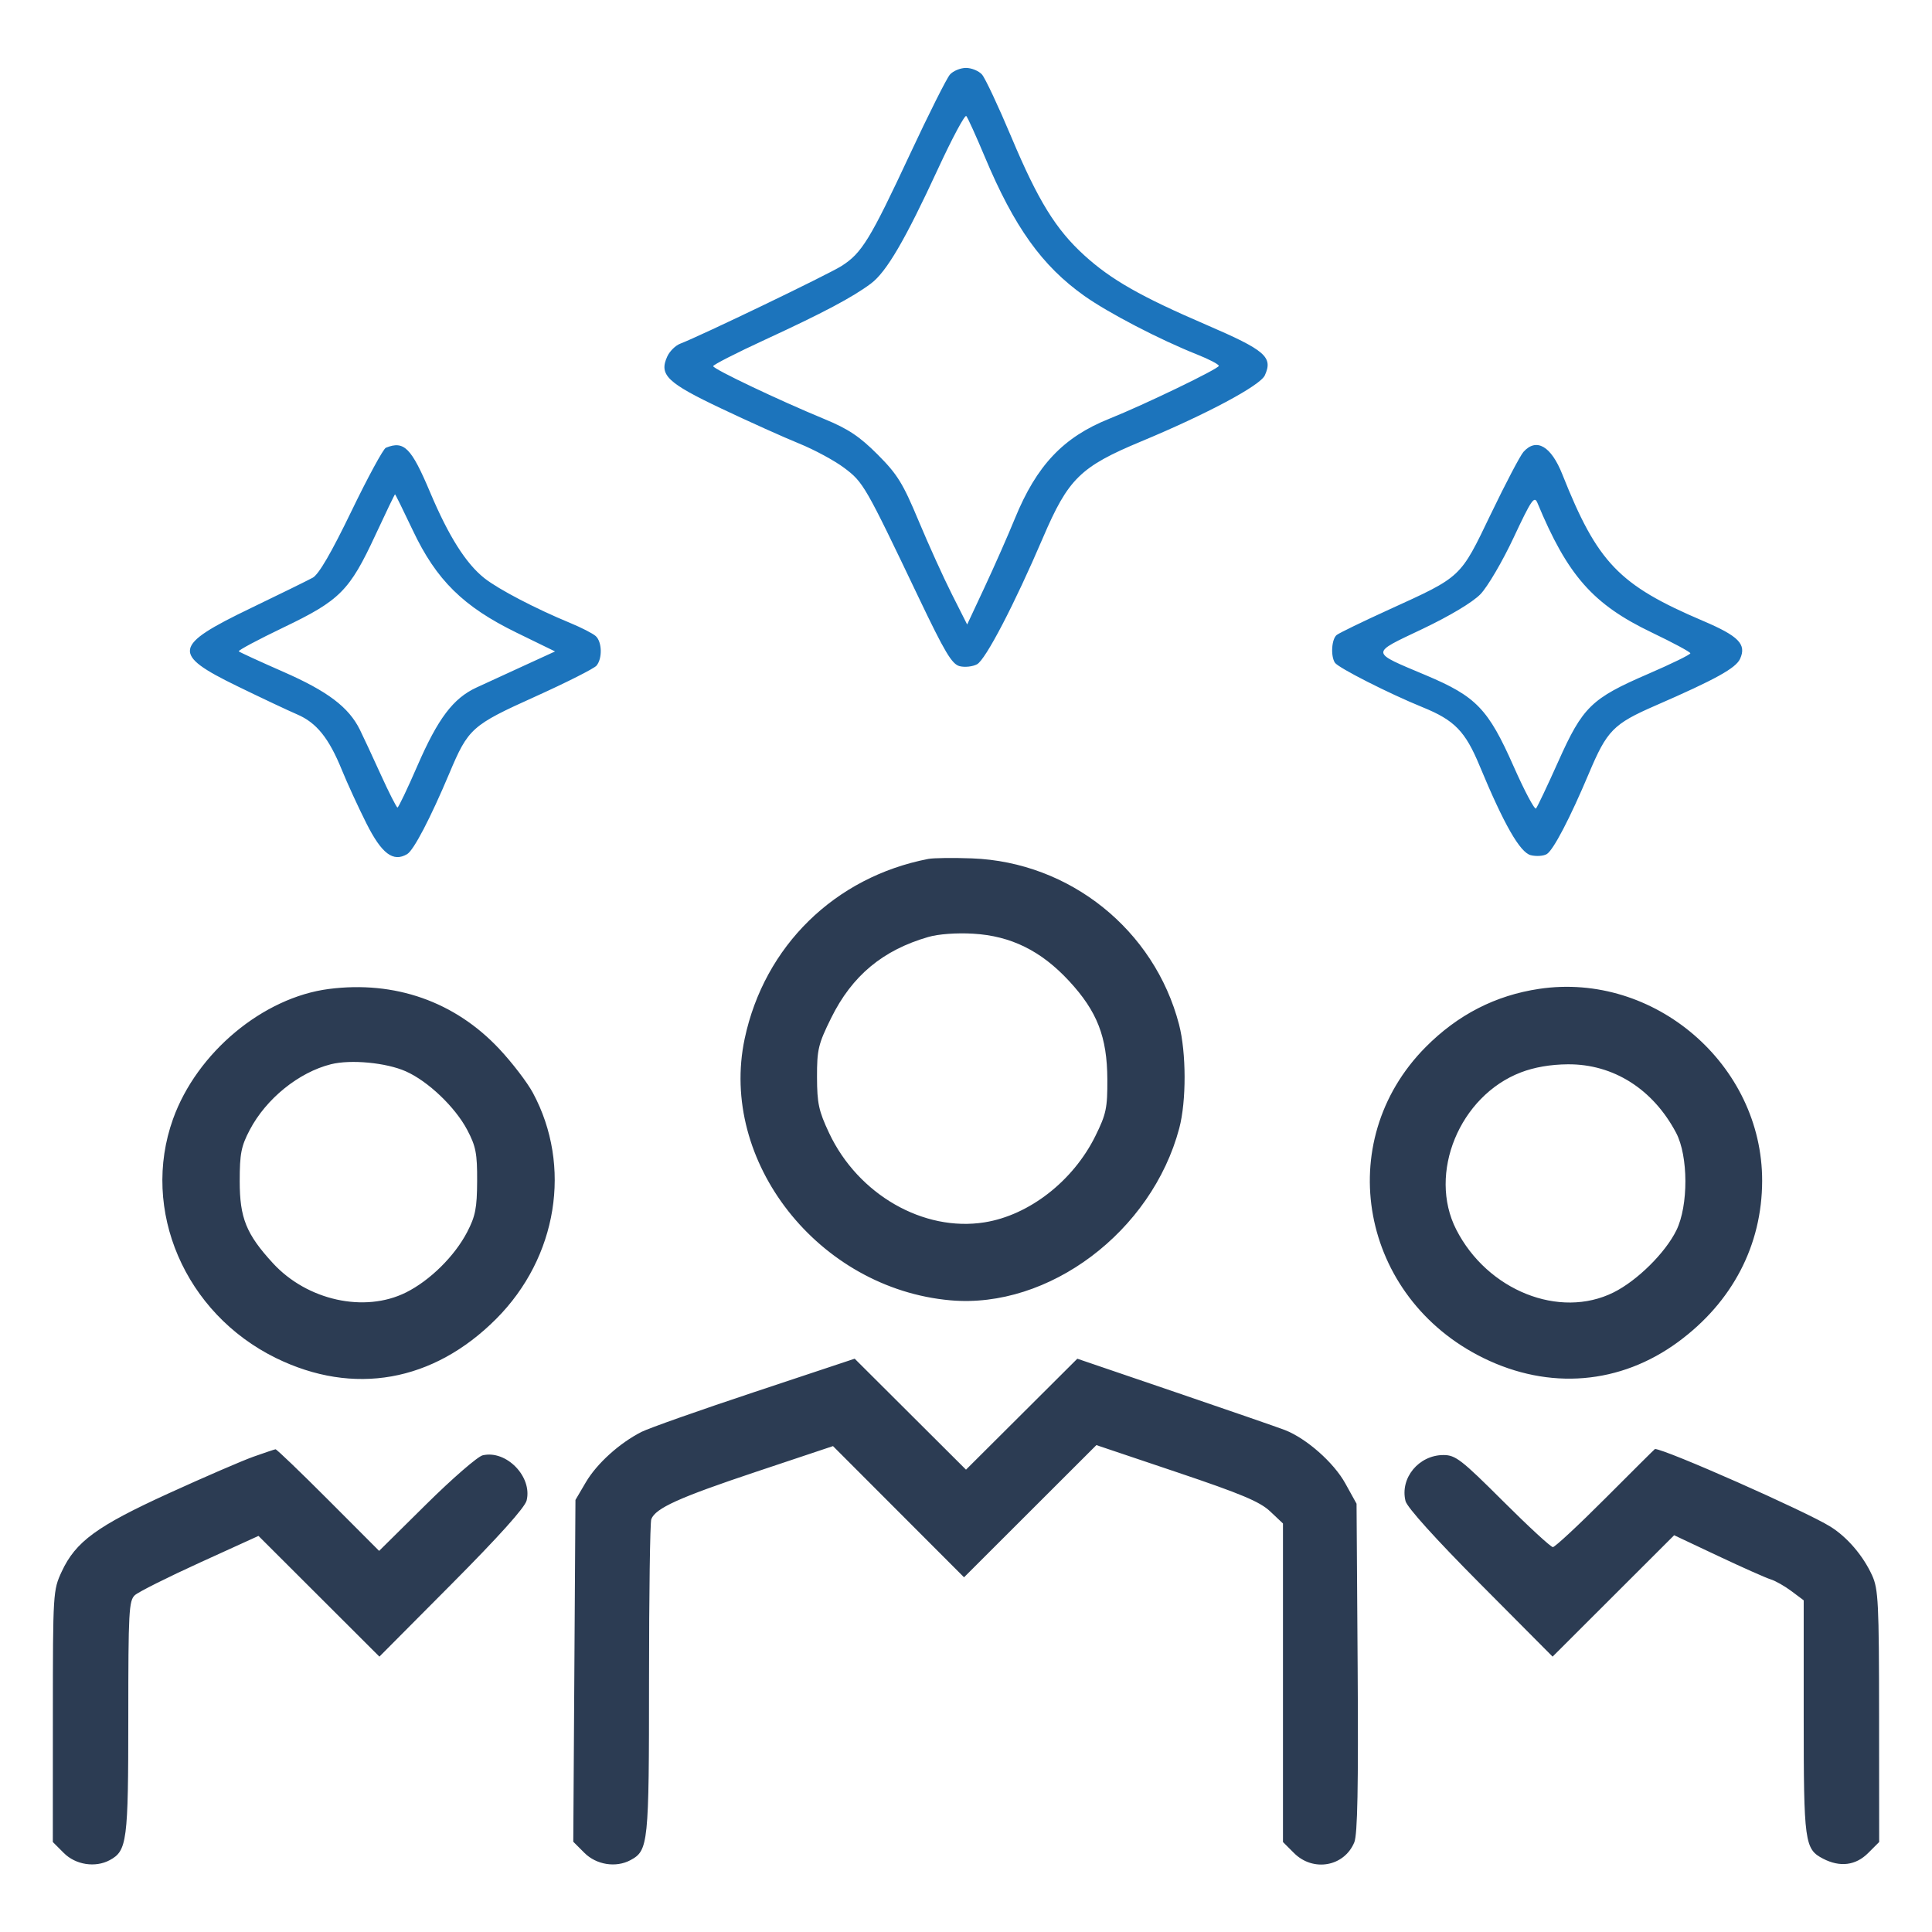
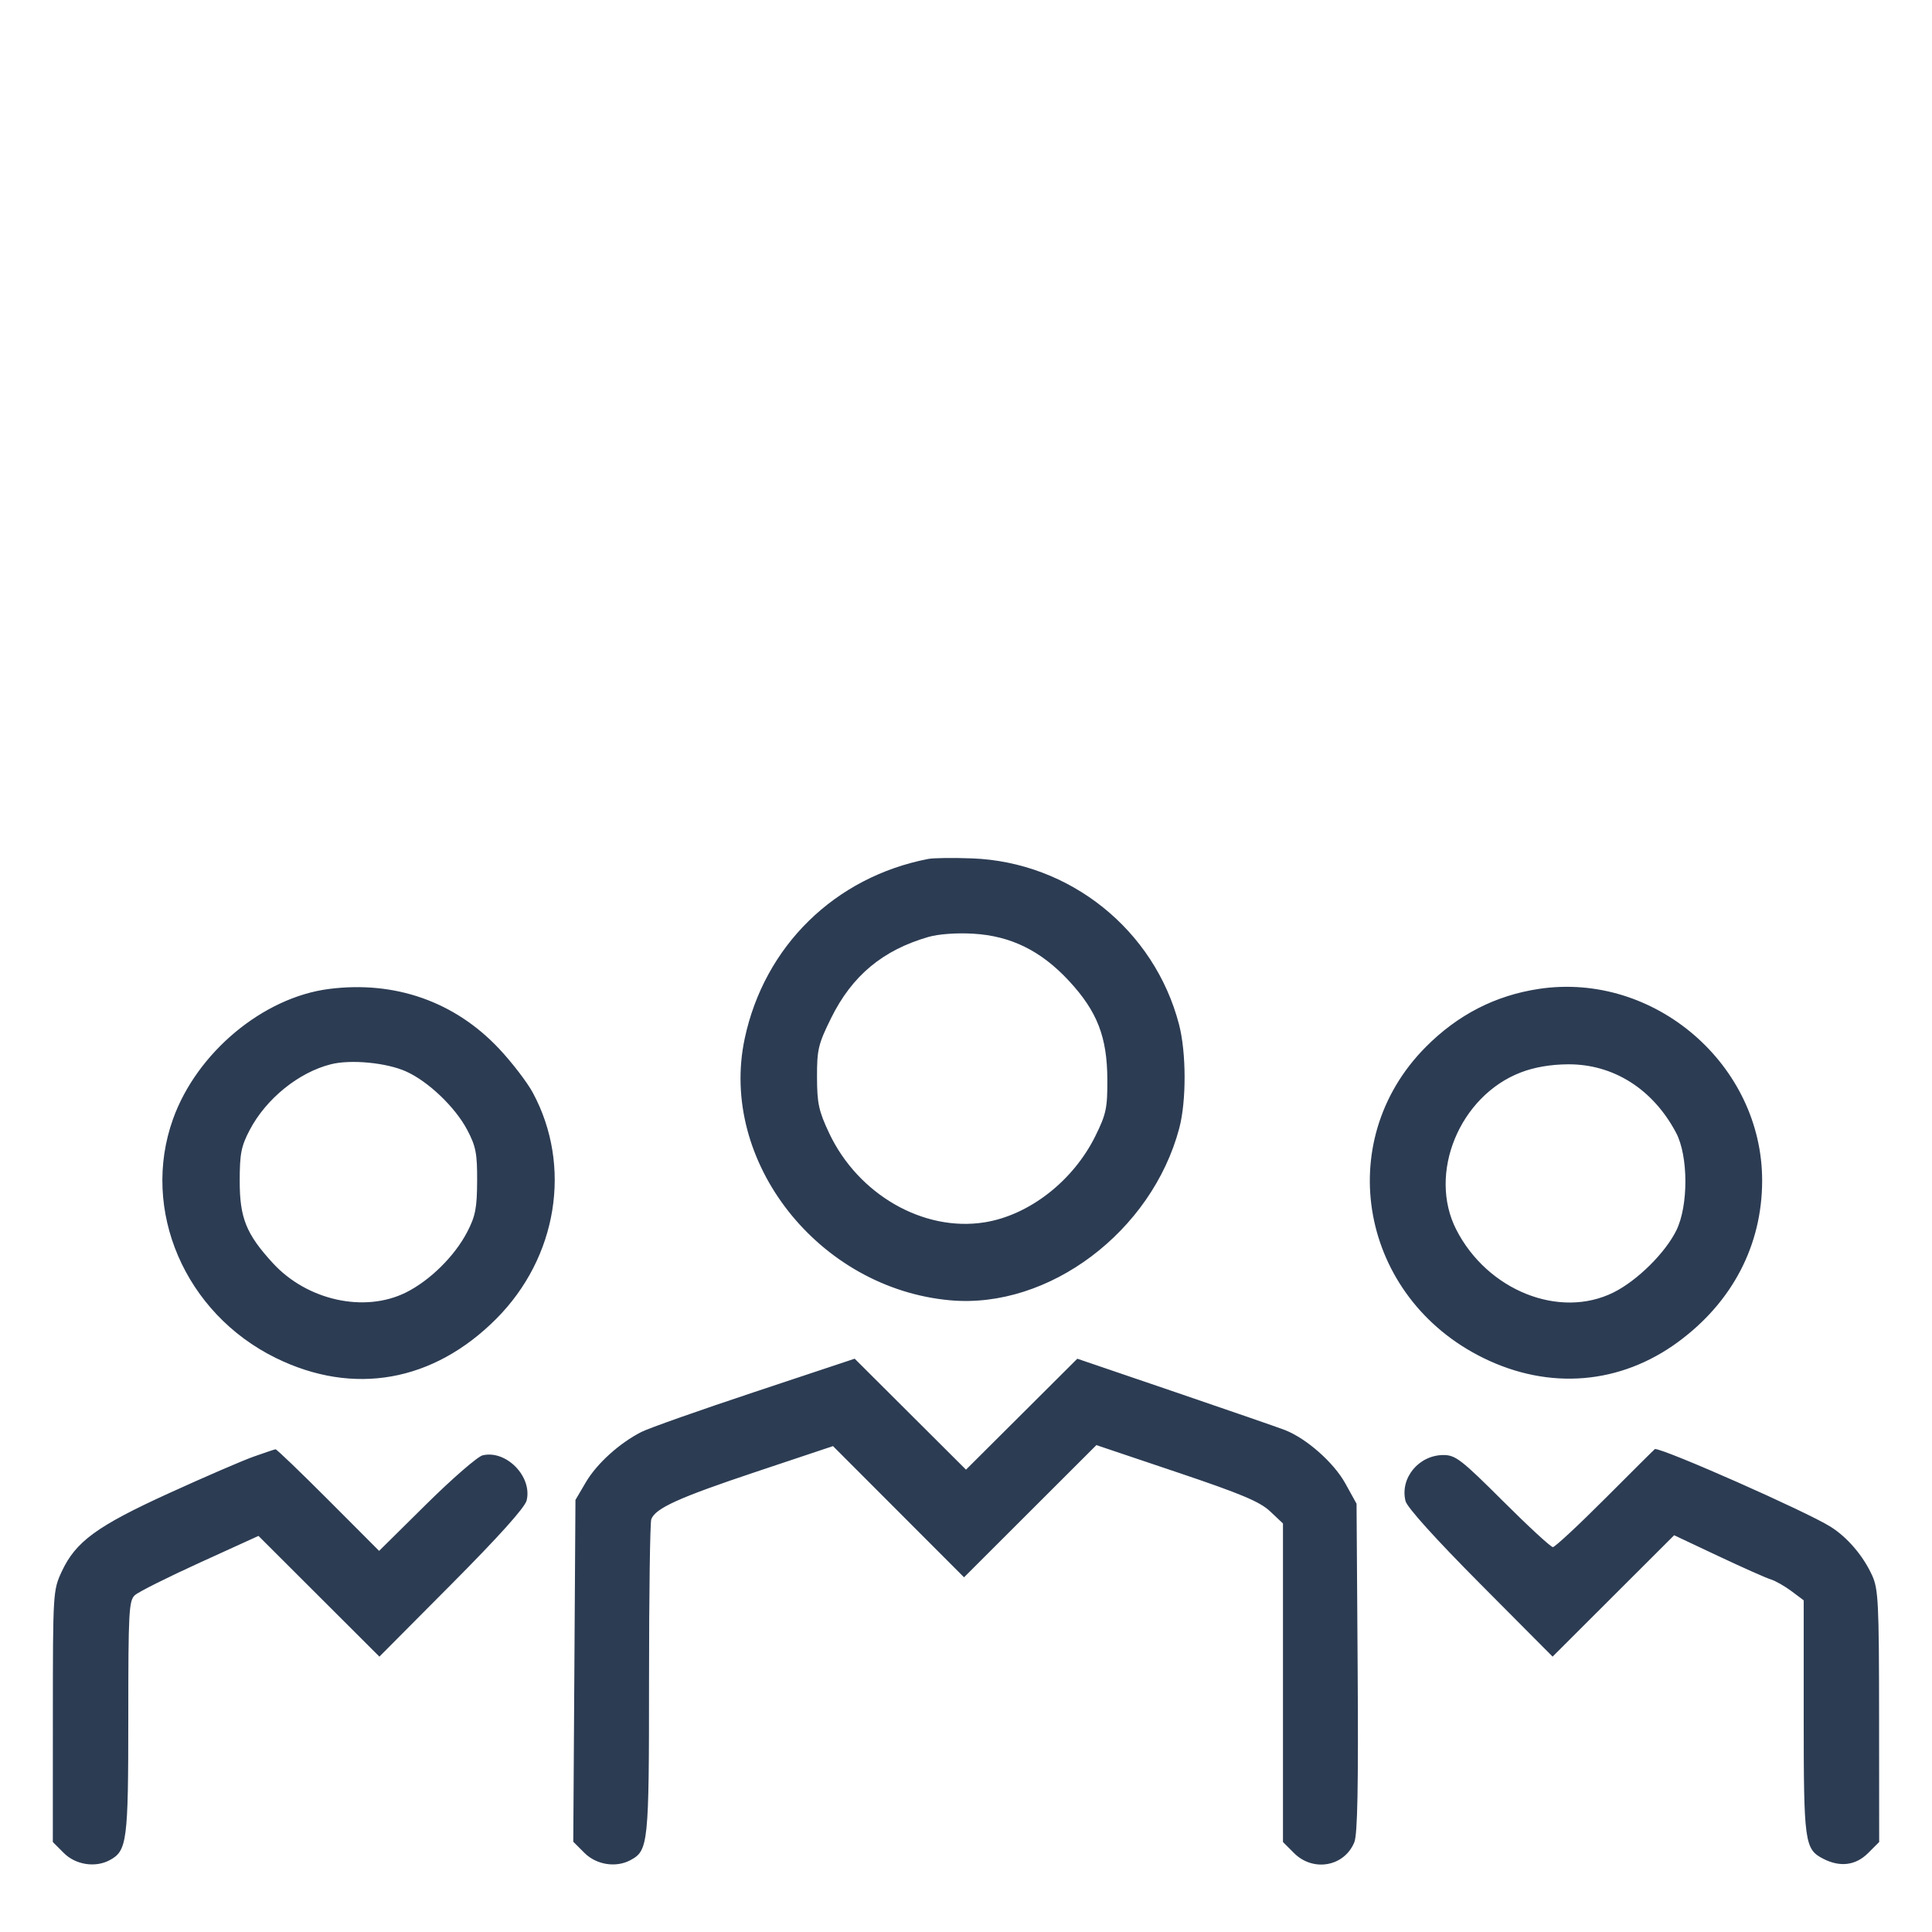
<svg xmlns="http://www.w3.org/2000/svg" width="512" height="512" viewBox="0 0 512 512" version="1.1">
  <path d="M 246 227.625 C 221.245 232.424, 202.572 250.701, 197.352 275.241 C 190.428 307.792, 216.916 341.491, 251.868 344.597 C 277.948 346.915, 305.232 326.402, 312.515 299 C 314.424 291.816, 314.397 278.944, 312.457 271.495 C 305.927 246.426, 283.521 228.451, 257.592 227.480 C 252.591 227.293, 247.375 227.358, 246 227.625 M 246 248.310 C 233.909 251.811, 225.803 258.573, 220.266 269.777 C 216.846 276.697, 216.502 278.135, 216.517 285.448 C 216.533 292.399, 216.971 294.426, 219.726 300.274 C 227.399 316.560, 244.733 326.516, 260.920 323.932 C 272.767 322.041, 284.418 312.958, 290.303 301.024 C 293.155 295.242, 293.493 293.636, 293.457 286.024 C 293.405 274.799, 290.769 268.025, 283.324 259.983 C 275.900 251.965, 267.905 248.020, 257.894 247.437 C 253.473 247.180, 248.691 247.530, 246 248.310 M 87.183 262.085 C 69.702 264.323, 52.175 278.936, 45.858 296.539 C 37.206 320.648, 48.989 348.042, 73.100 359.878 C 93.685 369.983, 114.815 366.232, 131.500 349.512 C 147.723 333.255, 151.658 308.993, 141.217 289.604 C 139.723 286.829, 135.697 281.576, 132.271 277.930 C 120.521 265.426, 104.651 259.848, 87.183 262.085 M 407.907 262.056 C 396.315 263.782, 386.334 268.901, 377.810 277.493 C 352.844 302.659, 360.502 343.876, 393.117 359.886 C 410.593 368.464, 429.404 366.902, 444.759 355.598 C 459.123 345.024, 466.961 329.980, 466.988 312.932 C 467.036 282.150, 438.427 257.514, 407.907 262.056 M 87.718 282.033 C 79.159 284.181, 70.533 291.158, 66.175 299.460 C 63.916 303.761, 63.528 305.747, 63.526 313 C 63.524 322.782, 65.248 327.047, 72.321 334.750 C 81.400 344.638, 96.611 347.988, 107.588 342.518 C 113.942 339.352, 120.488 332.886, 123.806 326.500 C 125.992 322.292, 126.411 320.153, 126.445 313 C 126.481 305.688, 126.115 303.796, 123.833 299.460 C 120.635 293.387, 113.436 286.523, 107.519 283.905 C 102.329 281.610, 92.941 280.722, 87.718 282.033 M 403.035 284.202 C 386.786 290.440, 378.338 310.999, 385.921 325.849 C 394.167 341.998, 413.297 349.640, 427.615 342.505 C 433.878 339.383, 441.302 332.047, 444.250 326.066 C 447.472 319.528, 447.439 306.358, 444.185 300.205 C 438.055 288.614, 427.548 281.965, 415.500 282.053 C 410.901 282.087, 406.625 282.824, 403.035 284.202 M 200 368.878 C 185.425 373.724, 171.925 378.490, 170 379.469 C 164.160 382.439, 158.163 387.866, 155.256 392.812 L 152.500 397.500 152.211 442.788 L 151.923 488.077 154.884 491.038 C 158.044 494.198, 163.225 495.020, 167.055 492.970 C 171.834 490.413, 172 488.803, 172 445.131 C 172 422.599, 172.270 403.461, 172.599 402.602 C 173.720 399.682, 179.921 396.877, 200.352 390.049 L 220.753 383.232 238.116 400.616 L 255.479 418.001 273.016 400.484 L 290.552 382.968 311.877 390.146 C 328.957 395.896, 333.878 397.962, 336.601 400.530 L 340 403.736 340 445.945 L 340 488.154 342.923 491.077 C 347.996 496.150, 356.231 494.685, 358.903 488.235 C 359.762 486.161, 360.002 473.606, 359.791 441.945 L 359.500 398.500 356.510 393.101 C 353.454 387.583, 346.220 381.199, 340.500 378.971 C 338.850 378.328, 325.800 373.814, 311.500 368.938 L 285.500 360.074 270.750 374.775 L 256 389.475 241.250 374.771 L 226.500 360.067 200 368.878 M 67.165 386.041 C 64.231 387.083, 54.154 391.438, 44.773 395.718 C 25.691 404.424, 20.054 408.540, 16.366 416.462 C 14.053 421.429, 14.019 421.970, 14.010 454.827 L 14 488.154 16.923 491.077 C 20.044 494.198, 25.245 495.009, 29.055 492.970 C 33.677 490.497, 34 488.032, 34 455.205 C 34 427.049, 34.155 424.170, 35.750 422.731 C 36.712 421.863, 44.475 417.975, 53 414.091 L 68.500 407.031 84.522 423.027 L 100.545 439.023 119.699 419.761 C 132.179 407.211, 139.100 399.505, 139.561 397.644 C 141.125 391.341, 134.164 384.192, 127.908 385.676 C 126.583 385.990, 119.869 391.816, 112.986 398.623 L 100.472 411 87 397.500 C 79.590 390.075, 73.297 384.033, 73.014 384.073 C 72.731 384.113, 70.099 384.999, 67.165 386.041 M 425.500 397 C 418.366 404.150, 412.079 410, 411.529 410 C 410.979 410, 405.026 404.510, 398.300 397.800 C 387.288 386.815, 385.719 385.600, 382.541 385.600 C 375.997 385.600, 370.964 391.696, 372.476 397.793 C 372.890 399.465, 380.473 407.867, 392.301 419.761 L 411.455 439.023 427.561 422.939 L 443.667 406.855 455.346 412.364 C 461.770 415.394, 468.032 418.179, 469.263 418.553 C 470.493 418.926, 472.962 420.328, 474.750 421.667 L 478 424.102 478 455.004 C 478 488.285, 478.240 490.039, 483.145 492.575 C 487.628 494.893, 491.782 494.372, 495.077 491.077 L 498 488.154 497.978 454.827 C 497.958 424.734, 497.779 421.112, 496.133 417.500 C 493.755 412.284, 489.550 407.366, 485.083 404.577 C 478.617 400.539, 441.238 384, 438.579 384 C 438.520 384, 432.634 389.850, 425.500 397" stroke="none" fill="#2c3c53" fill-rule="evenodd" />
-   <path d="M 251.751 19.750 C 250.893 20.712, 246.119 30.221, 241.142 40.881 C 230.574 63.513, 228.369 67.111, 222.977 70.514 C 219.369 72.792, 185.772 88.968, 180.238 91.092 C 178.993 91.569, 177.459 93.094, 176.827 94.480 C 174.602 99.364, 176.777 101.452, 191.232 108.301 C 198.529 111.759, 207.780 115.919, 211.788 117.544 C 215.797 119.170, 221.171 122.075, 223.731 124 C 228.809 127.818, 229.272 128.624, 243.390 158.211 C 250.403 172.908, 252.264 176.028, 254.328 176.546 C 255.695 176.889, 257.761 176.663, 258.920 176.043 C 261.196 174.825, 268.816 160.197, 276.393 142.500 C 283.100 126.836, 286.312 123.687, 302.421 116.982 C 319.808 109.746, 333.958 102.187, 335.193 99.475 C 337.413 94.603, 335.363 92.833, 319.668 86.072 C 302.299 78.591, 294.470 74.133, 287.377 67.687 C 279.804 60.804, 275.106 53.192, 268.013 36.315 C 264.588 28.167, 261.090 20.712, 260.238 19.750 C 259.387 18.788, 257.480 18, 256 18 C 254.520 18, 252.608 18.788, 251.751 19.750 M 248.579 44.748 C 239.842 63.655, 234.918 72.076, 230.797 75.153 C 225.916 78.798, 218.125 82.928, 202.750 90.020 C 195.188 93.509, 189 96.666, 189 97.035 C 189 97.794, 206.420 106.079, 218.500 111.064 C 224.786 113.658, 227.799 115.665, 232.562 120.433 C 237.811 125.687, 239.267 128.041, 243.428 138 C 246.070 144.325, 250.050 153.100, 252.271 157.500 L 256.309 165.500 260.982 155.500 C 263.552 150, 267.144 141.855, 268.963 137.399 C 274.703 123.344, 281.789 115.850, 293.943 110.982 C 303.269 107.247, 323 97.722, 323 96.955 C 323 96.557, 320.413 95.204, 317.250 93.948 C 307.343 90.012, 293.748 82.946, 287.359 78.412 C 276.132 70.446, 268.796 60.190, 260.955 41.500 C 258.648 36, 256.453 31.162, 256.078 30.748 C 255.703 30.335, 252.329 36.635, 248.579 44.748 M 102.259 118.659 C 101.577 118.935, 97.467 126.505, 93.127 135.482 C 87.770 146.562, 84.476 152.220, 82.868 153.102 C 81.566 153.817, 74.200 157.435, 66.500 161.143 C 45.785 171.118, 45.400 173.327, 62.892 181.849 C 69.276 184.960, 76.415 188.325, 78.756 189.328 C 83.885 191.524, 87.167 195.606, 90.604 204.063 C 92.020 207.548, 94.939 213.901, 97.091 218.181 C 101.153 226.261, 104.189 228.553, 107.905 226.347 C 109.639 225.318, 114.075 216.826, 119.055 205 C 124.118 192.979, 124.967 192.219, 141.863 184.595 C 150.145 180.857, 157.446 177.168, 158.086 176.397 C 159.672 174.485, 159.554 170.098, 157.875 168.569 C 157.119 167.880, 154.025 166.295, 151 165.047 C 141.967 161.321, 132.126 156.184, 128.405 153.252 C 123.505 149.392, 118.910 142.133, 113.998 130.493 C 108.982 118.606, 107.096 116.705, 102.259 118.659 M 403.740 119.750 C 402.877 120.713, 398.981 128.132, 395.083 136.237 C 386.899 153.256, 387.480 152.712, 368 161.594 C 361.125 164.729, 354.938 167.733, 354.250 168.269 C 352.887 169.333, 352.591 173.827, 353.765 175.624 C 354.649 176.975, 368.106 183.808, 377.013 187.427 C 385.457 190.858, 388.310 193.787, 392.098 202.912 C 398.553 218.461, 402.814 225.915, 405.657 226.629 C 407.116 226.995, 409.027 226.868, 409.905 226.347 C 411.639 225.318, 416.075 216.826, 421.055 205 C 425.878 193.550, 427.539 191.855, 438.702 186.990 C 454.677 180.027, 460.004 177.084, 461.139 174.594 C 462.899 170.731, 460.787 168.573, 451.287 164.527 C 429.016 155.045, 423.340 149.130, 414.038 125.716 C 411.051 118.198, 407.156 115.942, 403.740 119.750 M 99.509 141.750 C 92.638 156.549, 90.107 159.098, 75.170 166.260 C 68.388 169.512, 63.038 172.371, 63.280 172.613 C 63.522 172.855, 68.829 175.294, 75.074 178.032 C 86.833 183.189, 92.400 187.394, 95.359 193.354 C 96.217 195.084, 98.709 200.438, 100.895 205.250 C 103.082 210.063, 105.082 214, 105.340 214 C 105.599 214, 107.975 209.018, 110.621 202.928 C 116.061 190.406, 120.096 185.059, 126.253 182.211 C 128.589 181.131, 134.235 178.535, 138.799 176.443 L 147.098 172.638 136.897 167.662 C 122.791 160.780, 115.647 153.745, 109.423 140.605 C 106.920 135.322, 104.789 131, 104.686 131 C 104.584 131.001, 102.254 135.838, 99.509 141.750 M 401.120 142.490 C 398.158 148.806, 394.205 155.541, 392.325 157.478 C 390.243 159.621, 384.216 163.228, 376.893 166.715 C 363.008 173.325, 362.950 172.649, 377.946 178.977 C 391.226 184.581, 394.387 187.869, 401.118 203.080 C 404.020 209.639, 406.694 214.667, 407.060 214.253 C 407.425 213.839, 410.088 208.218, 412.977 201.763 C 419.440 187.318, 421.719 185.099, 436.750 178.605 C 442.938 175.932, 447.983 173.465, 447.962 173.123 C 447.941 172.780, 443.345 170.308, 437.748 167.628 C 422.162 160.167, 415.425 152.530, 407.429 133.260 C 406.614 131.295, 405.839 132.428, 401.120 142.490" stroke="none" fill="#1c74bc" fill-rule="evenodd" />
</svg>